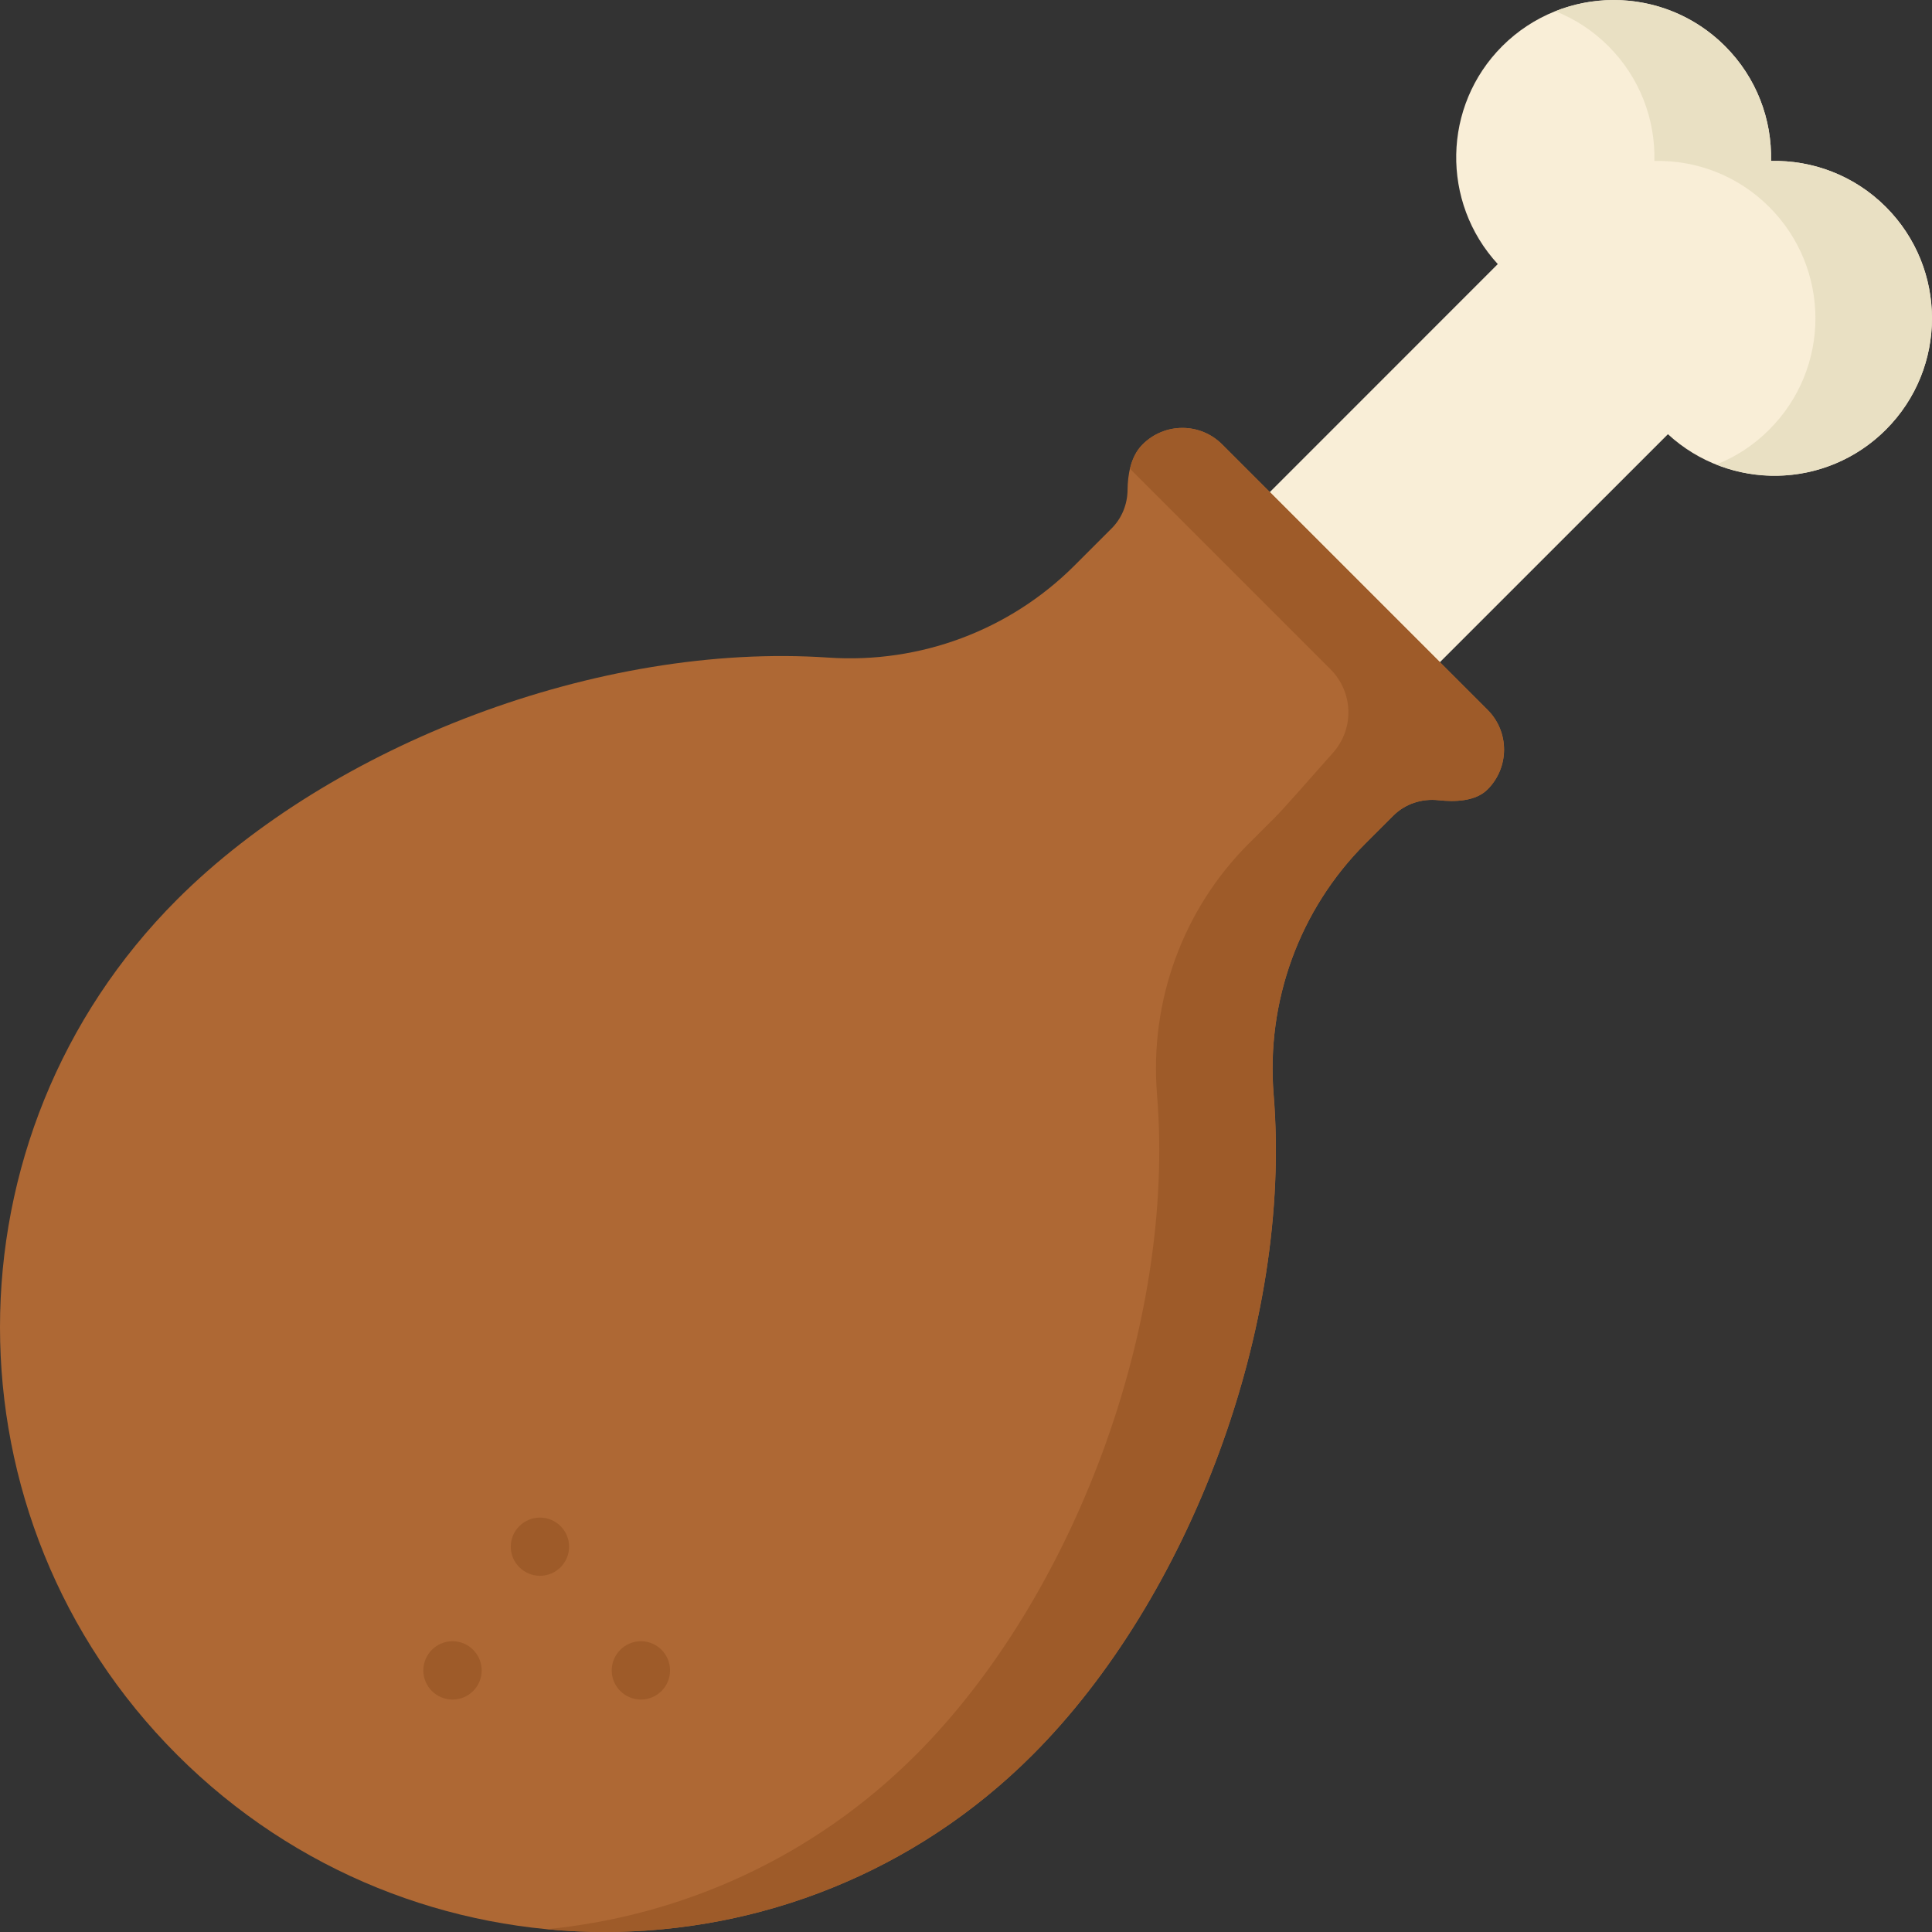
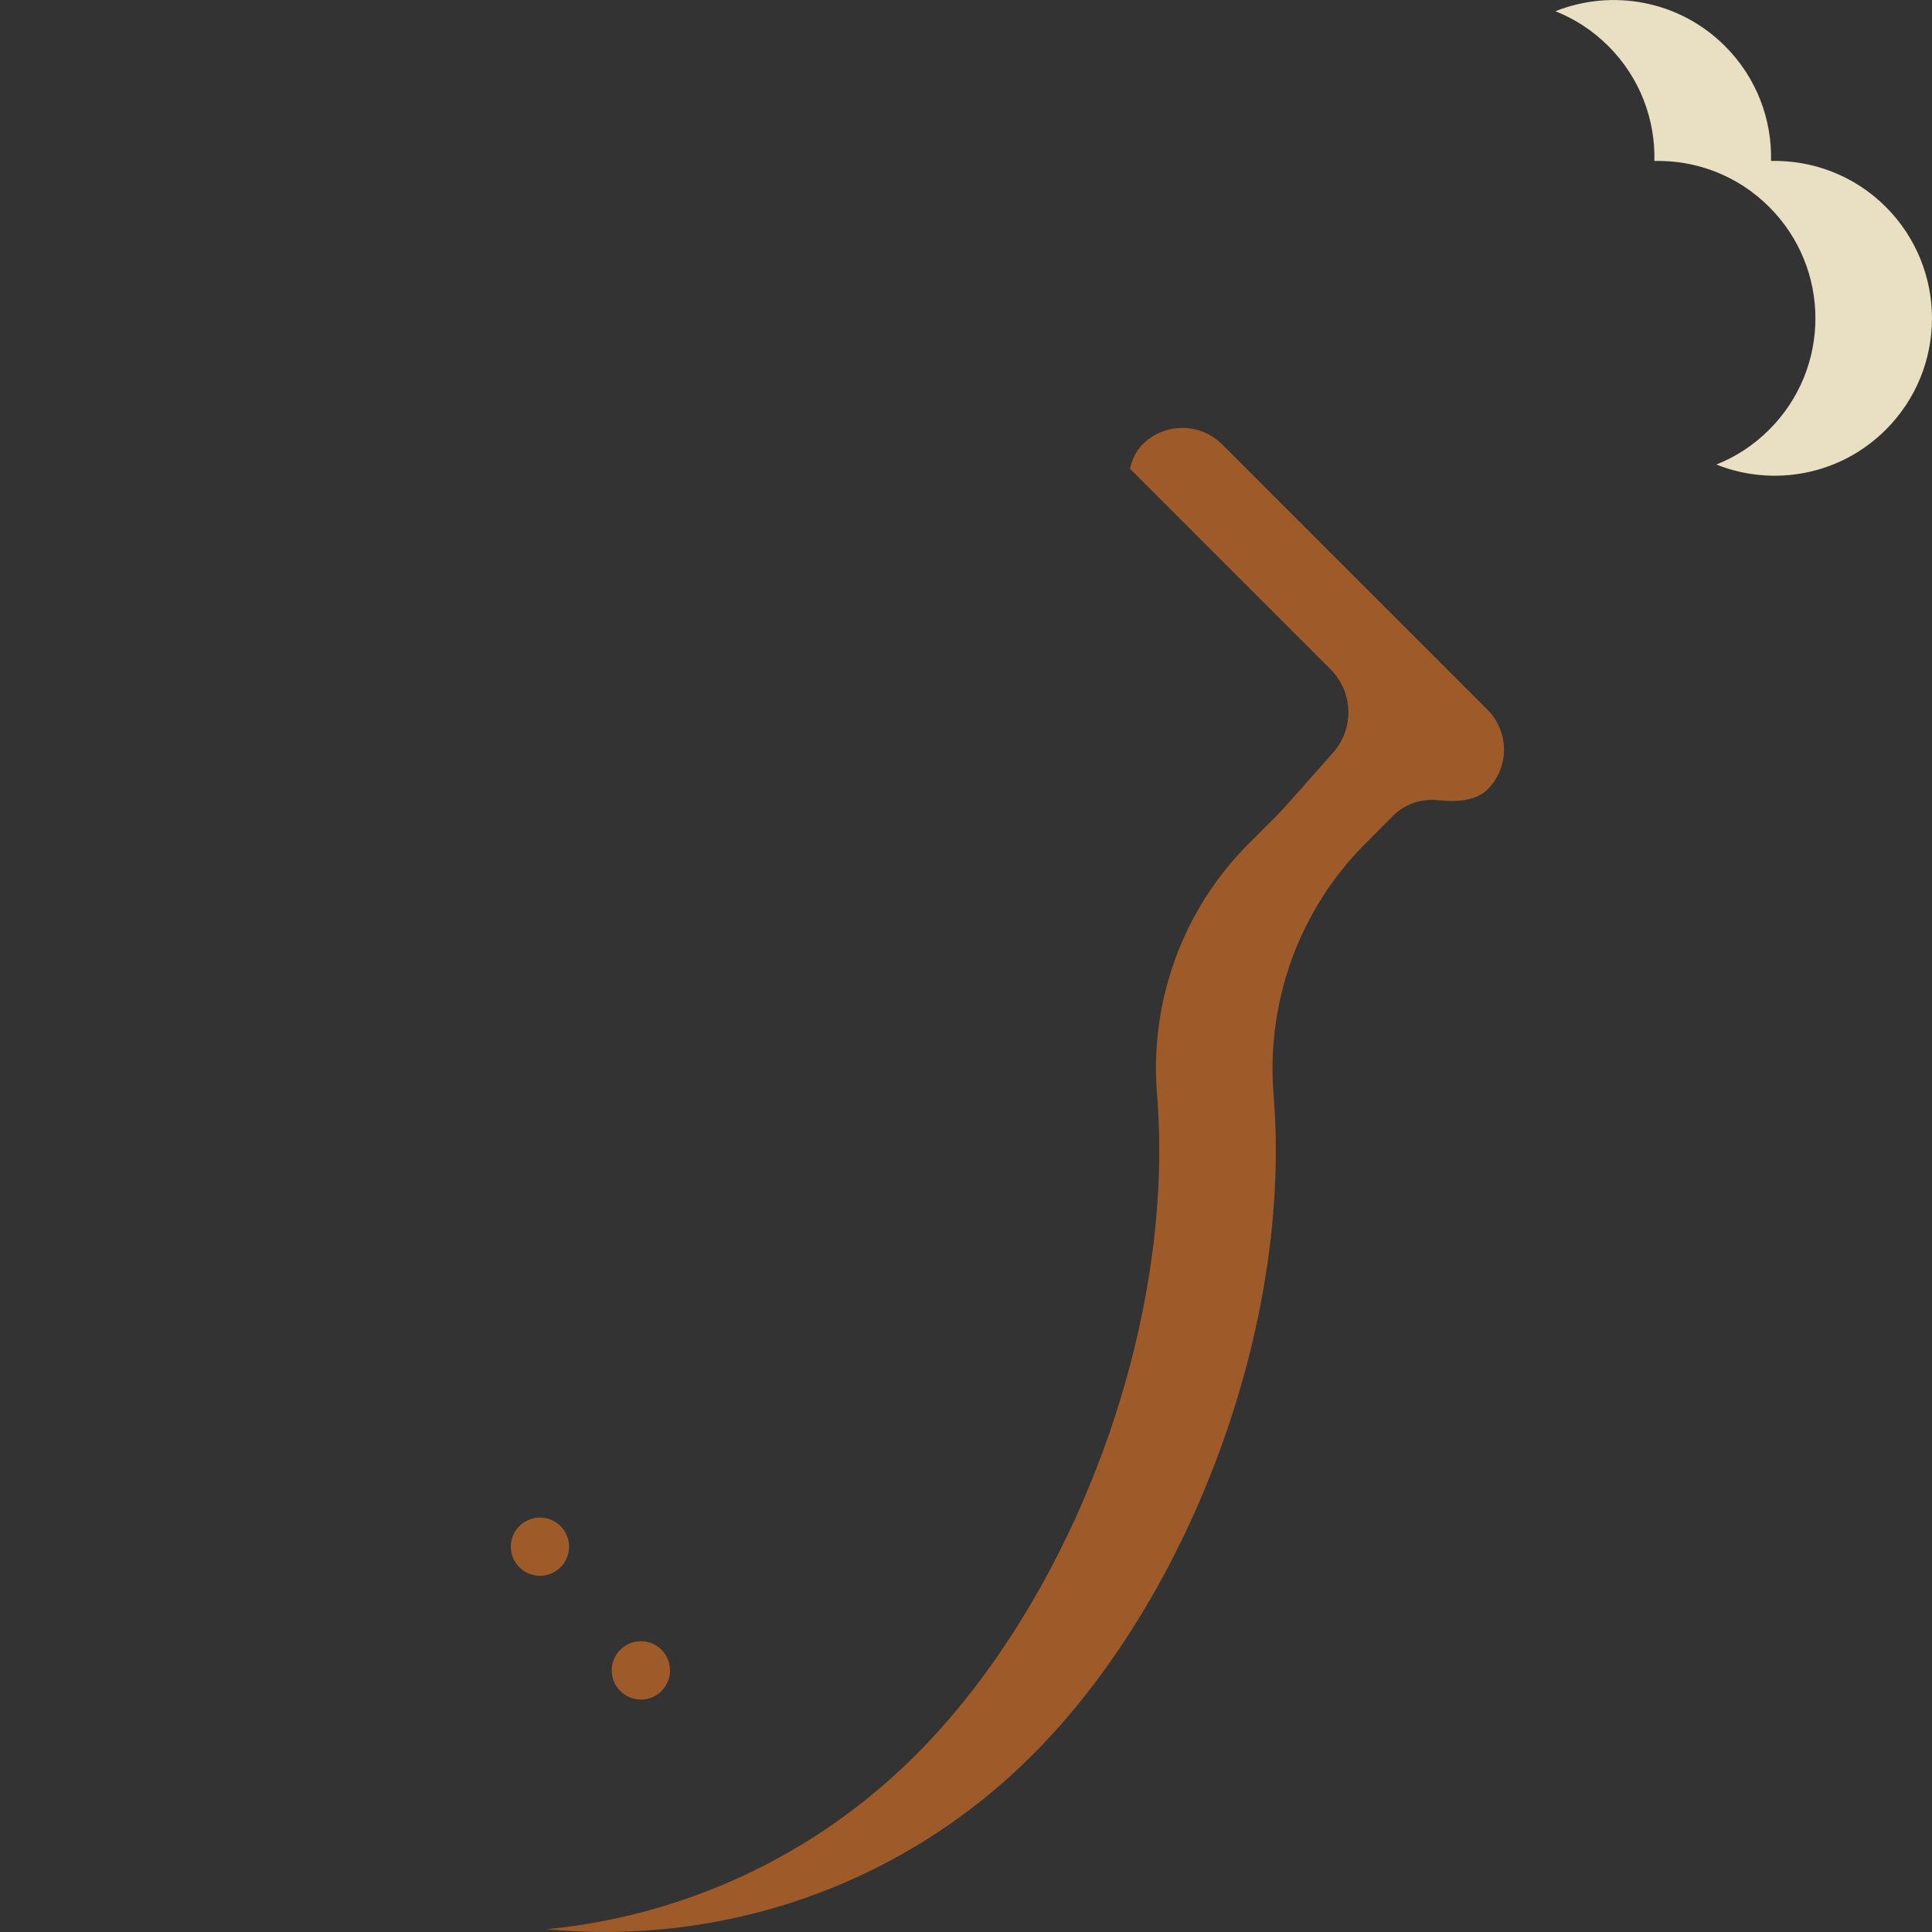
<svg xmlns="http://www.w3.org/2000/svg" width="16" height="16" viewBox="0 0 16 16" fill="none">
  <rect x="0" y="0" width="16" height="16" fill="#333333" stroke="none" />
  <g clip-path="url(#clip0_2042_1567)">
-     <path d="M15.618 3.558C16.127 3.049 16.127 2.224 15.618 1.714C15.356 1.452 15.01 1.325 14.667 1.333C14.675 0.99 14.548 0.644 14.286 0.382C13.776 -0.127 12.951 -0.127 12.441 0.382C11.945 0.878 11.933 1.675 12.404 2.187L8.562 6.03L9.97 7.438L13.813 3.596C14.325 4.067 15.121 4.055 15.618 3.558Z" fill="#F9EED7" />
-     <path d="M10.548 9.065C10.485 8.294 10.76 7.533 11.308 6.985L11.538 6.756C11.636 6.657 11.774 6.612 11.913 6.627C12.049 6.642 12.22 6.637 12.319 6.538C12.502 6.355 12.502 6.06 12.319 5.878L10.122 3.681C9.94 3.498 9.645 3.498 9.462 3.681C9.362 3.781 9.339 3.937 9.338 4.057C9.337 4.177 9.29 4.292 9.206 4.376L8.899 4.683C8.362 5.22 7.619 5.497 6.861 5.446C4.957 5.316 2.747 6.17 1.467 7.449C-0.489 9.405 -0.489 12.577 1.467 14.533C3.423 16.489 6.595 16.489 8.551 14.533C9.847 13.237 10.705 10.986 10.548 9.065Z" fill="#AE6834" />
    <path d="M15.618 1.714C15.356 1.452 15.01 1.325 14.667 1.333C14.675 0.99 14.548 0.644 14.286 0.382C13.906 0.002 13.35 -0.094 12.881 0.093C13.041 0.156 13.191 0.253 13.32 0.382C13.582 0.644 13.709 0.99 13.701 1.333C14.045 1.325 14.39 1.452 14.652 1.714C15.162 2.224 15.162 3.049 14.652 3.558C14.523 3.688 14.373 3.784 14.214 3.847C14.683 4.034 15.238 3.938 15.618 3.558C16.127 3.049 16.127 2.224 15.618 1.714Z" fill="#E9E0C3" />
    <path d="M12.319 5.878L10.122 3.681C9.94 3.498 9.644 3.498 9.462 3.681C9.407 3.736 9.375 3.808 9.358 3.882L11.02 5.544C11.207 5.732 11.217 6.033 11.041 6.232C10.847 6.452 10.625 6.703 10.572 6.756L10.342 6.986C9.794 7.533 9.519 8.294 9.582 9.065C9.739 10.986 8.881 13.237 7.585 14.533C6.73 15.388 5.642 15.869 4.526 15.977C5.964 16.115 7.45 15.634 8.551 14.533C9.847 13.237 10.705 10.986 10.547 9.065C10.485 8.294 10.76 7.533 11.308 6.986L11.537 6.756C11.636 6.657 11.774 6.612 11.913 6.627C12.049 6.642 12.22 6.637 12.319 6.538C12.501 6.356 12.501 6.06 12.319 5.878Z" fill="#9E5B29" />
    <path d="M5.308 14.075C5.441 14.075 5.549 13.967 5.549 13.834C5.549 13.7 5.441 13.592 5.308 13.592C5.175 13.592 5.066 13.7 5.066 13.834C5.066 13.967 5.175 14.075 5.308 14.075Z" fill="#9E5B29" />
    <path d="M4.472 13.05C4.605 13.05 4.713 12.942 4.713 12.809C4.713 12.676 4.605 12.568 4.472 12.568C4.339 12.568 4.23 12.676 4.23 12.809C4.23 12.942 4.339 13.05 4.472 13.05Z" fill="#9E5B29" />
-     <path d="M3.748 14.075C3.881 14.075 3.989 13.967 3.989 13.834C3.989 13.7 3.881 13.592 3.748 13.592C3.614 13.592 3.506 13.7 3.506 13.834C3.506 13.967 3.614 14.075 3.748 14.075Z" fill="#9E5B29" />
  </g>
  <defs>
    <clipPath id="clip0_2042_1567">
      <rect width="16" height="16" fill="white" />
    </clipPath>
  </defs>
</svg>